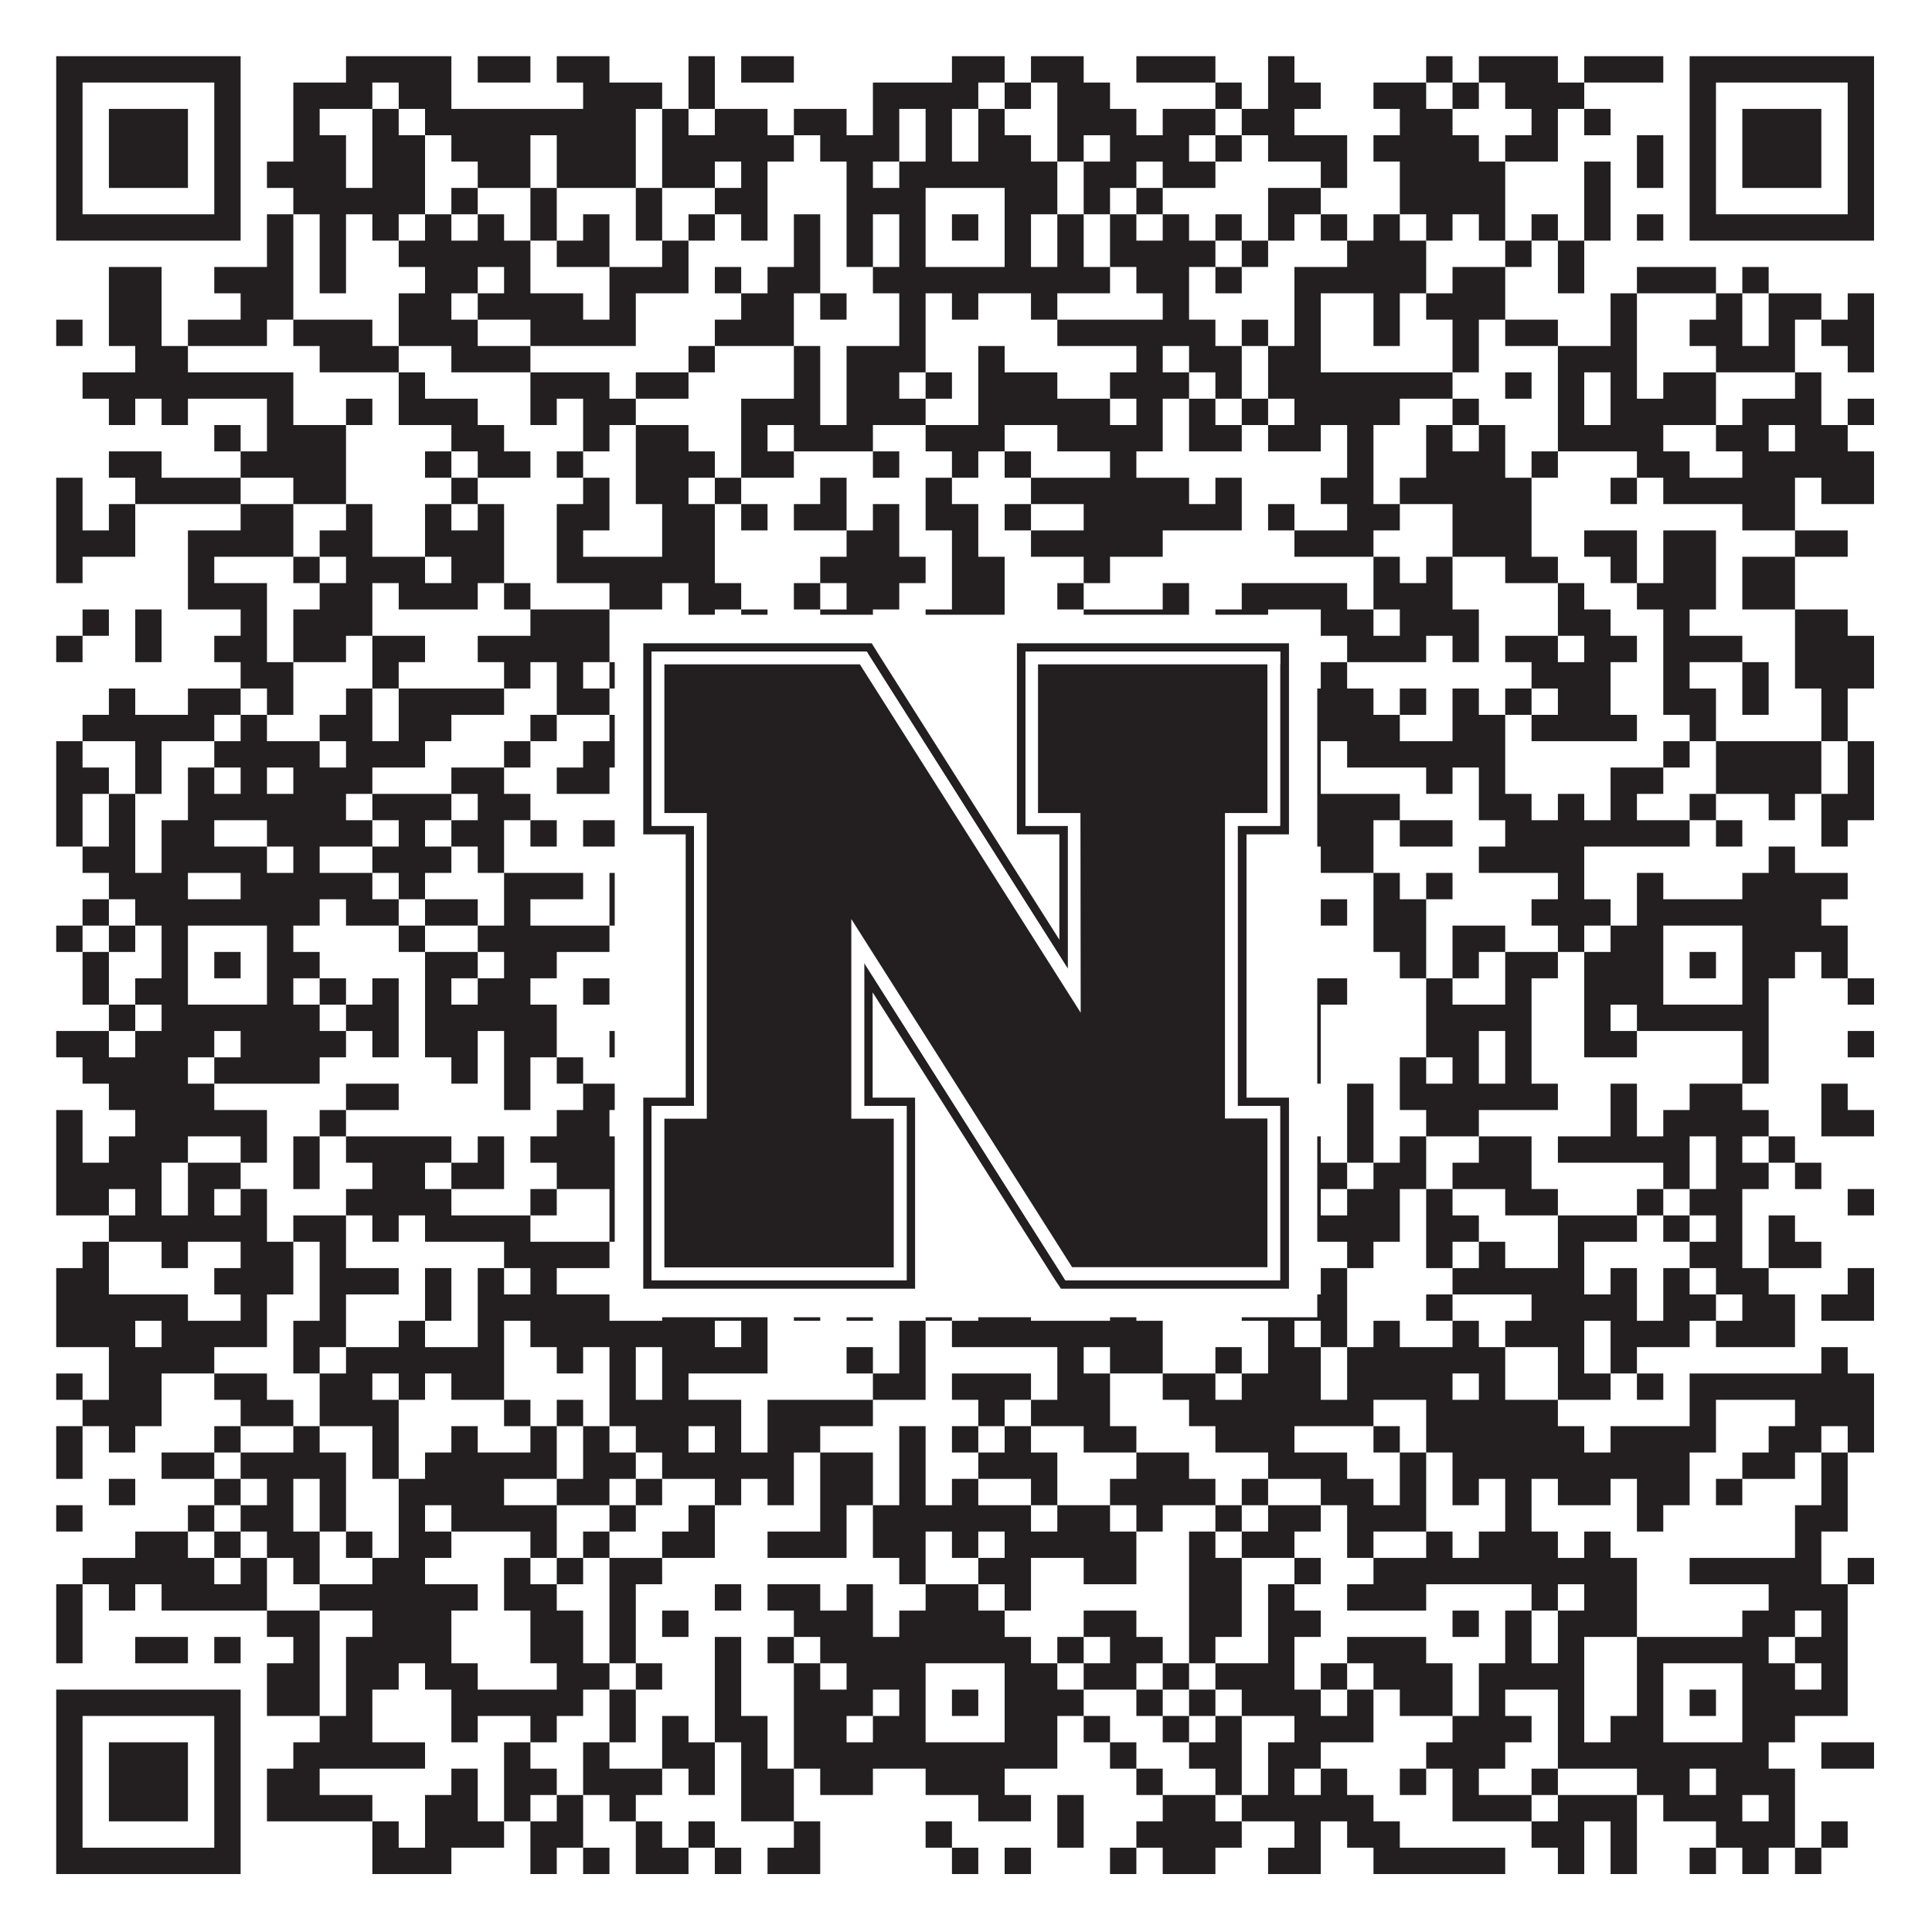
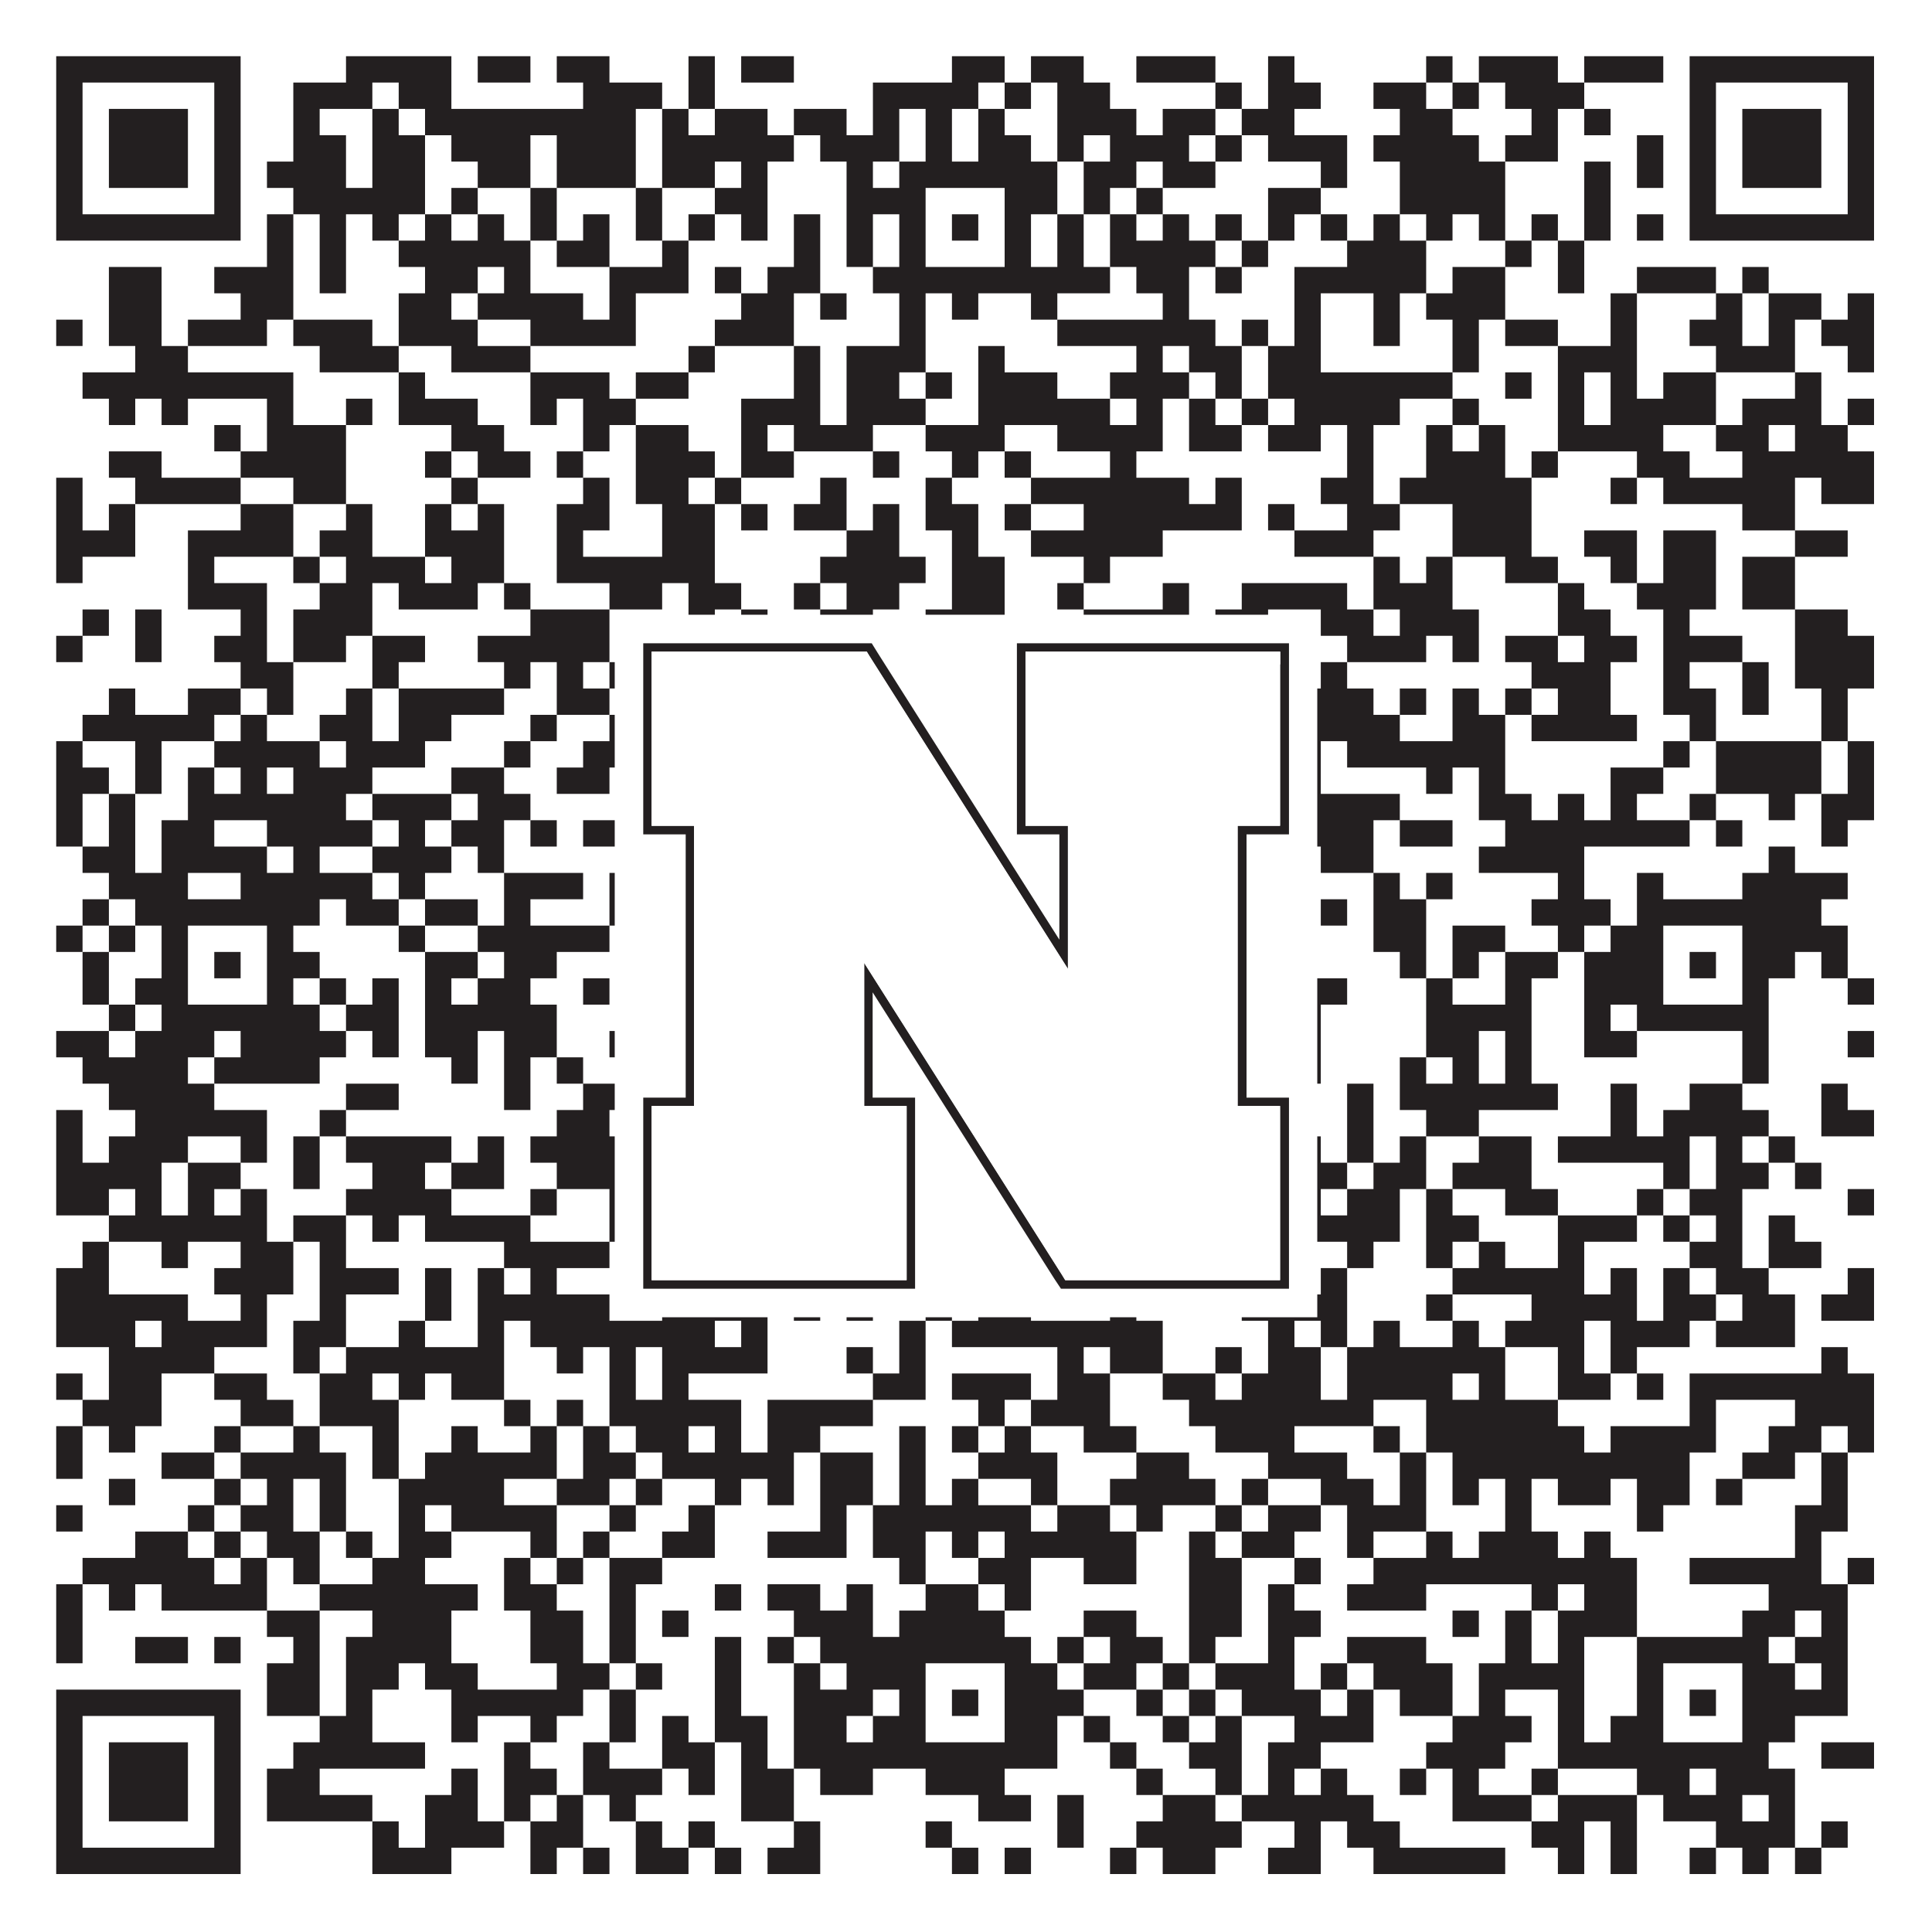
<svg xmlns="http://www.w3.org/2000/svg" version="1.1" width="1100px" height="1100px" viewBox="0 0 1100 1100">
  <rect x="0" y="0" width="1100" height="1100" fill="#ffffff" fill-opacity="1" />
  <path fill="#231f20" fill-opacity="1" d="M32,32L137,32L137,47L32,47ZM197,32L257,32L257,47L197,47ZM272,32L302,32L302,47L272,47ZM317,32L347,32L347,47L317,47ZM392,32L407,32L407,47L392,47ZM422,32L452,32L452,47L422,47ZM542,32L572,32L572,47L542,47ZM587,32L617,32L617,47L587,47ZM647,32L692,32L692,47L647,47ZM722,32L737,32L737,47L722,47ZM812,32L827,32L827,47L812,47ZM842,32L887,32L887,47L842,47ZM902,32L947,32L947,47L902,47ZM962,32L1067,32L1067,47L962,47ZM32,47L47,47L47,62L32,62ZM122,47L137,47L137,62L122,62ZM167,47L212,47L212,62L167,62ZM227,47L257,47L257,62L227,62ZM332,47L377,47L377,62L332,62ZM392,47L407,47L407,62L392,62ZM497,47L557,47L557,62L497,62ZM572,47L587,47L587,62L572,62ZM602,47L632,47L632,62L602,62ZM692,47L707,47L707,62L692,62ZM722,47L752,47L752,62L722,62ZM782,47L812,47L812,62L782,62ZM827,47L842,47L842,62L827,62ZM857,47L902,47L902,62L857,62ZM962,47L977,47L977,62L962,62ZM1052,47L1067,47L1067,62L1052,62ZM32,62L47,62L47,77L32,77ZM62,62L107,62L107,77L62,77ZM122,62L137,62L137,77L122,77ZM167,62L182,62L182,77L167,77ZM212,62L227,62L227,77L212,77ZM242,62L362,62L362,77L242,77ZM377,62L392,62L392,77L377,77ZM407,62L437,62L437,77L407,77ZM452,62L482,62L482,77L452,77ZM497,62L512,62L512,77L497,77ZM527,62L542,62L542,77L527,77ZM557,62L572,62L572,77L557,77ZM602,62L647,62L647,77L602,77ZM662,62L692,62L692,77L662,77ZM707,62L737,62L737,77L707,77ZM797,62L827,62L827,77L797,77ZM872,62L887,62L887,77L872,77ZM902,62L917,62L917,77L902,77ZM962,62L977,62L977,77L962,77ZM992,62L1037,62L1037,77L992,77ZM1052,62L1067,62L1067,77L1052,77ZM32,77L47,77L47,92L32,92ZM62,77L107,77L107,92L62,92ZM122,77L137,77L137,92L122,92ZM167,77L197,77L197,92L167,92ZM212,77L242,77L242,92L212,92ZM257,77L302,77L302,92L257,92ZM317,77L362,77L362,92L317,92ZM377,77L452,77L452,92L377,92ZM467,77L512,77L512,92L467,92ZM527,77L542,77L542,92L527,92ZM557,77L587,77L587,92L557,92ZM602,77L617,77L617,92L602,92ZM632,77L677,77L677,92L632,92ZM692,77L707,77L707,92L692,92ZM722,77L767,77L767,92L722,92ZM782,77L842,77L842,92L782,92ZM857,77L887,77L887,92L857,92ZM932,77L947,77L947,92L932,92ZM962,77L977,77L977,92L962,92ZM992,77L1037,77L1037,92L992,92ZM1052,77L1067,77L1067,92L1052,92ZM32,92L47,92L47,107L32,107ZM62,92L107,92L107,107L62,107ZM122,92L137,92L137,107L122,107ZM152,92L197,92L197,107L152,107ZM212,92L242,92L242,107L212,107ZM272,92L302,92L302,107L272,107ZM317,92L362,92L362,107L317,107ZM377,92L407,92L407,107L377,107ZM422,92L437,92L437,107L422,107ZM482,92L497,92L497,107L482,107ZM512,92L602,92L602,107L512,107ZM617,92L647,92L647,107L617,107ZM662,92L692,92L692,107L662,107ZM752,92L767,92L767,107L752,107ZM797,92L857,92L857,107L797,107ZM902,92L917,92L917,107L902,107ZM932,92L947,92L947,107L932,107ZM962,92L977,92L977,107L962,107ZM992,92L1037,92L1037,107L992,107ZM1052,92L1067,92L1067,107L1052,107ZM32,107L47,107L47,122L32,122ZM122,107L137,107L137,122L122,122ZM167,107L242,107L242,122L167,122ZM257,107L272,107L272,122L257,122ZM302,107L317,107L317,122L302,122ZM362,107L377,107L377,122L362,122ZM407,107L437,107L437,122L407,122ZM482,107L527,107L527,122L482,122ZM572,107L602,107L602,122L572,122ZM617,107L632,107L632,122L617,122ZM647,107L662,107L662,122L647,122ZM722,107L752,107L752,122L722,122ZM797,107L857,107L857,122L797,122ZM902,107L917,107L917,122L902,122ZM962,107L977,107L977,122L962,122ZM1052,107L1067,107L1067,122L1052,122ZM32,122L137,122L137,137L32,137ZM152,122L167,122L167,137L152,137ZM182,122L197,122L197,137L182,137ZM212,122L227,122L227,137L212,137ZM242,122L257,122L257,137L242,137ZM272,122L287,122L287,137L272,137ZM302,122L317,122L317,137L302,137ZM332,122L347,122L347,137L332,137ZM362,122L377,122L377,137L362,137ZM392,122L407,122L407,137L392,137ZM422,122L437,122L437,137L422,137ZM452,122L467,122L467,137L452,137ZM482,122L497,122L497,137L482,137ZM512,122L527,122L527,137L512,137ZM542,122L557,122L557,137L542,137ZM572,122L587,122L587,137L572,137ZM602,122L617,122L617,137L602,137ZM632,122L647,122L647,137L632,137ZM662,122L677,122L677,137L662,137ZM692,122L707,122L707,137L692,137ZM722,122L737,122L737,137L722,137ZM752,122L767,122L767,137L752,137ZM782,122L797,122L797,137L782,137ZM812,122L827,122L827,137L812,137ZM842,122L857,122L857,137L842,137ZM872,122L887,122L887,137L872,137ZM902,122L917,122L917,137L902,137ZM932,122L947,122L947,137L932,137ZM962,122L1067,122L1067,137L962,137ZM152,137L167,137L167,152L152,152ZM182,137L197,137L197,152L182,152ZM227,137L302,137L302,152L227,152ZM317,137L347,137L347,152L317,152ZM377,137L392,137L392,152L377,152ZM452,137L467,137L467,152L452,152ZM482,137L497,137L497,152L482,152ZM512,137L527,137L527,152L512,152ZM572,137L587,137L587,152L572,152ZM602,137L617,137L617,152L602,152ZM632,137L692,137L692,152L632,152ZM707,137L722,137L722,152L707,152ZM767,137L812,137L812,152L767,152ZM857,137L872,137L872,152L857,152ZM887,137L902,137L902,152L887,152ZM62,152L92,152L92,167L62,167ZM122,152L167,152L167,167L122,167ZM182,152L197,152L197,167L182,167ZM242,152L272,152L272,167L242,167ZM287,152L302,152L302,167L287,167ZM347,152L392,152L392,167L347,167ZM407,152L422,152L422,167L407,167ZM437,152L467,152L467,167L437,167ZM497,152L632,152L632,167L497,167ZM647,152L677,152L677,167L647,167ZM692,152L707,152L707,167L692,167ZM737,152L812,152L812,167L737,167ZM827,152L857,152L857,167L827,167ZM887,152L902,152L902,167L887,167ZM932,152L977,152L977,167L932,167ZM992,152L1007,152L1007,167L992,167ZM62,167L92,167L92,182L62,182ZM137,167L167,167L167,182L137,182ZM227,167L257,167L257,182L227,182ZM272,167L332,167L332,182L272,182ZM347,167L362,167L362,182L347,182ZM422,167L452,167L452,182L422,182ZM467,167L482,167L482,182L467,182ZM512,167L527,167L527,182L512,182ZM542,167L557,167L557,182L542,182ZM587,167L602,167L602,182L587,182ZM662,167L677,167L677,182L662,182ZM737,167L752,167L752,182L737,182ZM782,167L797,167L797,182L782,182ZM812,167L857,167L857,182L812,182ZM917,167L932,167L932,182L917,182ZM977,167L992,167L992,182L977,182ZM1007,167L1037,167L1037,182L1007,182ZM1052,167L1067,167L1067,182L1052,182ZM32,182L47,182L47,197L32,197ZM62,182L92,182L92,197L62,197ZM107,182L152,182L152,197L107,197ZM167,182L212,182L212,197L167,197ZM227,182L272,182L272,197L227,197ZM302,182L362,182L362,197L302,197ZM407,182L452,182L452,197L407,197ZM512,182L527,182L527,197L512,197ZM602,182L692,182L692,197L602,197ZM707,182L722,182L722,197L707,197ZM737,182L752,182L752,197L737,197ZM782,182L797,182L797,197L782,197ZM827,182L842,182L842,197L827,197ZM857,182L887,182L887,197L857,197ZM917,182L932,182L932,197L917,197ZM962,182L992,182L992,197L962,197ZM1007,182L1022,182L1022,197L1007,197ZM1037,182L1067,182L1067,197L1037,197ZM77,197L107,197L107,212L77,212ZM182,197L227,197L227,212L182,212ZM257,197L302,197L302,212L257,212ZM392,197L407,197L407,212L392,212ZM452,197L467,197L467,212L452,212ZM482,197L527,197L527,212L482,212ZM557,197L572,197L572,212L557,212ZM647,197L662,197L662,212L647,212ZM677,197L707,197L707,212L677,212ZM722,197L752,197L752,212L722,212ZM827,197L842,197L842,212L827,212ZM887,197L932,197L932,212L887,212ZM977,197L1022,197L1022,212L977,212ZM1052,197L1067,197L1067,212L1052,212ZM47,212L167,212L167,227L47,227ZM227,212L242,212L242,227L227,227ZM302,212L347,212L347,227L302,227ZM362,212L392,212L392,227L362,227ZM452,212L467,212L467,227L452,227ZM482,212L512,212L512,227L482,227ZM527,212L542,212L542,227L527,227ZM557,212L602,212L602,227L557,227ZM632,212L677,212L677,227L632,227ZM692,212L707,212L707,227L692,227ZM722,212L827,212L827,227L722,227ZM857,212L872,212L872,227L857,227ZM887,212L902,212L902,227L887,227ZM917,212L932,212L932,227L917,227ZM947,212L977,212L977,227L947,227ZM1022,212L1037,212L1037,227L1022,227ZM62,227L77,227L77,242L62,242ZM92,227L107,227L107,242L92,242ZM152,227L167,227L167,242L152,242ZM197,227L212,227L212,242L197,242ZM227,227L272,227L272,242L227,242ZM302,227L317,227L317,242L302,242ZM332,227L362,227L362,242L332,242ZM422,227L467,227L467,242L422,242ZM482,227L527,227L527,242L482,242ZM557,227L632,227L632,242L557,242ZM647,227L662,227L662,242L647,242ZM677,227L692,227L692,242L677,242ZM707,227L722,227L722,242L707,242ZM737,227L797,227L797,242L737,242ZM827,227L842,227L842,242L827,242ZM887,227L902,227L902,242L887,242ZM917,227L977,227L977,242L917,242ZM992,227L1037,227L1037,242L992,242ZM1052,227L1067,227L1067,242L1052,242ZM122,242L137,242L137,257L122,257ZM152,242L197,242L197,257L152,257ZM257,242L287,242L287,257L257,257ZM332,242L347,242L347,257L332,257ZM362,242L392,242L392,257L362,257ZM422,242L437,242L437,257L422,257ZM452,242L497,242L497,257L452,257ZM527,242L572,242L572,257L527,257ZM602,242L662,242L662,257L602,257ZM677,242L707,242L707,257L677,257ZM722,242L752,242L752,257L722,257ZM767,242L782,242L782,257L767,257ZM812,242L827,242L827,257L812,257ZM842,242L857,242L857,257L842,257ZM887,242L947,242L947,257L887,257ZM977,242L1007,242L1007,257L977,257ZM1022,242L1052,242L1052,257L1022,257ZM62,257L92,257L92,272L62,272ZM137,257L197,257L197,272L137,272ZM242,257L257,257L257,272L242,272ZM272,257L302,257L302,272L272,272ZM317,257L332,257L332,272L317,272ZM362,257L407,257L407,272L362,272ZM422,257L452,257L452,272L422,272ZM497,257L512,257L512,272L497,272ZM542,257L557,257L557,272L542,272ZM572,257L587,257L587,272L572,272ZM632,257L647,257L647,272L632,272ZM767,257L782,257L782,272L767,272ZM812,257L857,257L857,272L812,272ZM872,257L887,257L887,272L872,272ZM932,257L962,257L962,272L932,272ZM992,257L1067,257L1067,272L992,272ZM32,272L47,272L47,287L32,287ZM77,272L137,272L137,287L77,287ZM167,272L197,272L197,287L167,287ZM257,272L272,272L272,287L257,287ZM332,272L347,272L347,287L332,287ZM362,272L392,272L392,287L362,287ZM407,272L422,272L422,287L407,287ZM467,272L482,272L482,287L467,287ZM527,272L542,272L542,287L527,287ZM587,272L677,272L677,287L587,287ZM692,272L707,272L707,287L692,287ZM752,272L782,272L782,287L752,287ZM797,272L872,272L872,287L797,287ZM917,272L932,272L932,287L917,287ZM947,272L1022,272L1022,287L947,287ZM1037,272L1067,272L1067,287L1037,287ZM32,287L47,287L47,302L32,302ZM62,287L77,287L77,302L62,302ZM137,287L167,287L167,302L137,302ZM197,287L212,287L212,302L197,302ZM242,287L257,287L257,302L242,302ZM272,287L287,287L287,302L272,302ZM317,287L347,287L347,302L317,302ZM377,287L407,287L407,302L377,302ZM422,287L437,287L437,302L422,302ZM452,287L482,287L482,302L452,302ZM497,287L512,287L512,302L497,302ZM527,287L557,287L557,302L527,302ZM572,287L587,287L587,302L572,302ZM617,287L707,287L707,302L617,302ZM722,287L737,287L737,302L722,302ZM767,287L797,287L797,302L767,302ZM827,287L872,287L872,302L827,302ZM992,287L1022,287L1022,302L992,302ZM32,302L77,302L77,317L32,317ZM107,302L167,302L167,317L107,317ZM182,302L212,302L212,317L182,317ZM242,302L287,302L287,317L242,317ZM317,302L332,302L332,317L317,317ZM377,302L407,302L407,317L377,317ZM482,302L512,302L512,317L482,317ZM542,302L557,302L557,317L542,317ZM587,302L662,302L662,317L587,317ZM737,302L782,302L782,317L737,317ZM827,302L872,302L872,317L827,317ZM902,302L932,302L932,317L902,317ZM947,302L977,302L977,317L947,317ZM1022,302L1052,302L1052,317L1022,317ZM32,317L47,317L47,332L32,332ZM107,317L122,317L122,332L107,332ZM167,317L182,317L182,332L167,332ZM197,317L242,317L242,332L197,332ZM257,317L287,317L287,332L257,332ZM317,317L407,317L407,332L317,332ZM467,317L527,317L527,332L467,332ZM542,317L572,317L572,332L542,332ZM617,317L632,317L632,332L617,332ZM782,317L797,317L797,332L782,332ZM812,317L827,317L827,332L812,332ZM857,317L887,317L887,332L857,332ZM917,317L932,317L932,332L917,332ZM947,317L977,317L977,332L947,332ZM992,317L1022,317L1022,332L992,332ZM107,332L152,332L152,347L107,347ZM182,332L212,332L212,347L182,347ZM227,332L272,332L272,347L227,347ZM287,332L302,332L302,347L287,347ZM347,332L377,332L377,347L347,347ZM392,332L422,332L422,347L392,347ZM452,332L467,332L467,347L452,347ZM482,332L512,332L512,347L482,347ZM542,332L572,332L572,347L542,347ZM602,332L617,332L617,347L602,347ZM662,332L677,332L677,347L662,347ZM707,332L767,332L767,347L707,347ZM782,332L827,332L827,347L782,347ZM887,332L902,332L902,347L887,347ZM932,332L977,332L977,347L932,347ZM992,332L1022,332L1022,347L992,347ZM47,347L62,347L62,362L47,362ZM77,347L92,347L92,362L77,362ZM137,347L152,347L152,362L137,362ZM167,347L212,347L212,362L167,362ZM302,347L347,347L347,362L302,362ZM392,347L407,347L407,362L392,362ZM422,347L437,347L437,362L422,362ZM467,347L497,347L497,362L467,362ZM527,347L572,347L572,362L527,362ZM617,347L677,347L677,362L617,362ZM692,347L722,347L722,362L692,362ZM752,347L782,347L782,362L752,362ZM797,347L842,347L842,362L797,362ZM887,347L917,347L917,362L887,362ZM947,347L962,347L962,362L947,362ZM1022,347L1052,347L1052,362L1022,362ZM32,362L47,362L47,377L32,377ZM77,362L92,362L92,377L77,377ZM122,362L152,362L152,377L122,377ZM167,362L197,362L197,377L167,377ZM212,362L242,362L242,377L212,377ZM272,362L347,362L347,377L272,377ZM362,362L407,362L407,377L362,377ZM467,362L482,362L482,377L467,377ZM557,362L572,362L572,377L557,377ZM587,362L632,362L632,377L587,377ZM677,362L722,362L722,377L677,377ZM767,362L812,362L812,377L767,377ZM827,362L842,362L842,377L827,377ZM857,362L887,362L887,377L857,377ZM902,362L932,362L932,377L902,377ZM947,362L992,362L992,377L947,377ZM1022,362L1067,362L1067,377L1022,377ZM137,377L167,377L167,392L137,392ZM212,377L227,377L227,392L212,392ZM287,377L302,377L302,392L287,392ZM317,377L332,377L332,392L317,392ZM347,377L362,377L362,392L347,392ZM407,377L422,377L422,392L407,392ZM497,377L527,377L527,392L497,392ZM587,377L602,377L602,392L587,392ZM617,377L677,377L677,392L617,392ZM692,377L707,377L707,392L692,392ZM722,377L737,377L737,392L722,392ZM752,377L767,377L767,392L752,392ZM872,377L917,377L917,392L872,392ZM947,377L962,377L962,392L947,392ZM992,377L1007,377L1007,392L992,392ZM1022,377L1067,377L1067,392L1022,392ZM62,392L77,392L77,407L62,407ZM107,392L137,392L137,407L107,407ZM152,392L167,392L167,407L152,407ZM197,392L212,392L212,407L197,407ZM227,392L287,392L287,407L227,407ZM317,392L347,392L347,407L317,407ZM407,392L422,392L422,407L407,407ZM437,392L467,392L467,407L437,407ZM527,392L557,392L557,407L527,407ZM572,392L587,392L587,407L572,407ZM602,392L632,392L632,407L602,407ZM662,392L677,392L677,407L662,407ZM692,392L707,392L707,407L692,407ZM722,392L782,392L782,407L722,407ZM797,392L812,392L812,407L797,407ZM827,392L842,392L842,407L827,407ZM857,392L872,392L872,407L857,407ZM887,392L917,392L917,407L887,407ZM947,392L977,392L977,407L947,407ZM992,392L1007,392L1007,407L992,407ZM1037,392L1052,392L1052,407L1037,407ZM47,407L122,407L122,422L47,422ZM137,407L152,407L152,422L137,422ZM182,407L212,407L212,422L182,422ZM227,407L257,407L257,422L227,422ZM302,407L317,407L317,422L302,422ZM347,407L362,407L362,422L347,422ZM377,407L482,407L482,422L377,422ZM497,407L512,407L512,422L497,422ZM527,407L587,407L587,422L527,422ZM602,407L617,407L617,422L602,422ZM647,407L692,407L692,422L647,422ZM707,407L797,407L797,422L707,422ZM827,407L857,407L857,422L827,422ZM872,407L932,407L932,422L872,422ZM962,407L977,407L977,422L962,422ZM1037,407L1052,407L1052,422L1037,422ZM32,422L47,422L47,437L32,437ZM77,422L92,422L92,437L77,437ZM122,422L182,422L182,437L122,437ZM197,422L242,422L242,437L197,437ZM287,422L302,422L302,437L287,437ZM332,422L377,422L377,437L332,437ZM407,422L452,422L452,437L407,437ZM527,422L542,422L542,437L527,437ZM587,422L617,422L617,437L587,437ZM632,422L662,422L662,437L632,437ZM692,422L752,422L752,437L692,437ZM767,422L857,422L857,437L767,437ZM947,422L962,422L962,437L947,437ZM977,422L1037,422L1037,437L977,437ZM1052,422L1067,422L1067,437L1052,437ZM32,437L62,437L62,452L32,452ZM77,437L92,437L92,452L77,452ZM107,437L122,437L122,452L107,452ZM137,437L152,437L152,452L137,452ZM167,437L212,437L212,452L167,452ZM257,437L287,437L287,452L257,452ZM317,437L347,437L347,452L317,452ZM362,437L392,437L392,452L362,452ZM452,437L467,437L467,452L452,452ZM512,437L542,437L542,452L512,452ZM557,437L617,437L617,452L557,452ZM647,437L662,437L662,452L647,452ZM677,437L692,437L692,452L677,452ZM707,437L722,437L722,452L707,452ZM737,437L752,437L752,452L737,452ZM812,437L827,437L827,452L812,452ZM842,437L857,437L857,452L842,452ZM917,437L947,437L947,452L917,452ZM977,437L1037,437L1037,452L977,452ZM1052,437L1067,437L1067,452L1052,452ZM32,452L47,452L47,467L32,467ZM62,452L77,452L77,467L62,467ZM107,452L197,452L197,467L107,467ZM212,452L257,452L257,467L212,467ZM272,452L302,452L302,467L272,467ZM377,452L422,452L422,467L377,467ZM452,452L497,452L497,467L452,467ZM512,452L527,452L527,467L512,467ZM542,452L572,452L572,467L542,467ZM587,452L647,452L647,467L587,467ZM662,452L692,452L692,467L662,467ZM707,452L797,452L797,467L707,467ZM842,452L872,452L872,467L842,467ZM887,452L902,452L902,467L887,467ZM917,452L932,452L932,467L917,467ZM962,452L977,452L977,467L962,467ZM1007,452L1022,452L1022,467L1007,467ZM1037,452L1067,452L1067,467L1037,467ZM32,467L47,467L47,482L32,482ZM62,467L77,467L77,482L62,482ZM92,467L122,467L122,482L92,482ZM152,467L212,467L212,482L152,482ZM227,467L242,467L242,482L227,482ZM257,467L287,467L287,482L257,482ZM302,467L317,467L317,482L302,482ZM332,467L362,467L362,482L332,482ZM377,467L392,467L392,482L377,482ZM422,467L437,467L437,482L422,482ZM482,467L497,467L497,482L482,482ZM527,467L557,467L557,482L527,482ZM572,467L602,467L602,482L572,482ZM617,467L647,467L647,482L617,482ZM692,467L707,467L707,482L692,482ZM722,467L782,467L782,482L722,482ZM797,467L827,467L827,482L797,482ZM857,467L962,467L962,482L857,482ZM977,467L992,467L992,482L977,482ZM1037,467L1052,467L1052,482L1037,482ZM47,482L77,482L77,497L47,497ZM92,482L152,482L152,497L92,497ZM167,482L182,482L182,497L167,497ZM212,482L257,482L257,497L212,497ZM272,482L287,482L287,497L272,497ZM407,482L452,482L452,497L407,497ZM467,482L497,482L497,497L467,497ZM512,482L557,482L557,497L512,497ZM572,482L587,482L587,497L572,497ZM602,482L617,482L617,497L602,497ZM647,482L662,482L662,497L647,497ZM707,482L737,482L737,497L707,497ZM752,482L782,482L782,497L752,497ZM842,482L902,482L902,497L842,497ZM1007,482L1022,482L1022,497L1007,497ZM62,497L107,497L107,512L62,512ZM137,497L212,497L212,512L137,512ZM227,497L242,497L242,512L227,512ZM287,497L332,497L332,512L287,512ZM347,497L362,497L362,512L347,512ZM407,497L452,497L452,512L407,512ZM467,497L512,497L512,512L467,512ZM527,497L557,497L557,512L527,512ZM572,497L602,497L602,512L572,512ZM632,497L647,497L647,512L632,512ZM677,497L692,497L692,512L677,512ZM707,497L722,497L722,512L707,512ZM782,497L797,497L797,512L782,512ZM812,497L827,497L827,512L812,512ZM887,497L902,497L902,512L887,512ZM932,497L947,497L947,512L932,512ZM992,497L1052,497L1052,512L992,512ZM47,512L62,512L62,527L47,527ZM77,512L182,512L182,527L77,527ZM197,512L227,512L227,527L197,527ZM242,512L272,512L272,527L242,527ZM287,512L302,512L302,527L287,527ZM347,512L377,512L377,527L347,527ZM437,512L452,512L452,527L437,527ZM482,512L497,512L497,527L482,527ZM512,512L602,512L602,527L512,527ZM662,512L692,512L692,527L662,527ZM707,512L737,512L737,527L707,527ZM752,512L767,512L767,527L752,527ZM782,512L812,512L812,527L782,527ZM872,512L917,512L917,527L872,527ZM932,512L1037,512L1037,527L932,527ZM32,527L47,527L47,542L32,542ZM62,527L77,527L77,542L62,542ZM92,527L107,527L107,542L92,542ZM152,527L167,527L167,542L152,542ZM227,527L242,527L242,542L227,542ZM272,527L347,527L347,542L272,542ZM377,527L422,527L422,542L377,542ZM452,527L527,527L527,542L452,542ZM572,527L587,527L587,542L572,542ZM602,527L617,527L617,542L602,542ZM692,527L722,527L722,542L692,542ZM782,527L812,527L812,542L782,542ZM827,527L857,527L857,542L827,542ZM887,527L902,527L902,542L887,542ZM917,527L947,527L947,542L917,542ZM992,527L1052,527L1052,542L992,542ZM47,542L62,542L62,557L47,557ZM92,542L107,542L107,557L92,557ZM122,542L137,542L137,557L122,557ZM152,542L182,542L182,557L152,557ZM242,542L272,542L272,557L242,557ZM287,542L317,542L317,557L287,557ZM362,542L377,542L377,557L362,557ZM407,542L422,542L422,557L407,557ZM452,542L497,542L497,557L452,557ZM512,542L527,542L527,557L512,557ZM542,542L557,542L557,557L542,557ZM572,542L587,542L587,557L572,557ZM677,542L692,542L692,557L677,557ZM722,542L737,542L737,557L722,557ZM797,542L812,542L812,557L797,557ZM827,542L842,542L842,557L827,557ZM857,542L887,542L887,557L857,557ZM902,542L947,542L947,557L902,557ZM962,542L977,542L977,557L962,557ZM992,542L1022,542L1022,557L992,557ZM1037,542L1052,542L1052,557L1037,557ZM47,557L62,557L62,572L47,572ZM77,557L107,557L107,572L77,572ZM152,557L167,557L167,572L152,572ZM182,557L197,557L197,572L182,572ZM212,557L227,557L227,572L212,572ZM242,557L257,557L257,572L242,572ZM272,557L302,557L302,572L272,572ZM332,557L347,557L347,572L332,572ZM362,557L377,557L377,572L362,572ZM422,557L467,557L467,572L422,572ZM512,557L527,557L527,572L512,572ZM572,557L587,557L587,572L572,572ZM602,557L677,557L677,572L602,572ZM707,557L722,557L722,572L707,572ZM737,557L767,557L767,572L737,572ZM812,557L827,557L827,572L812,572ZM857,557L872,557L872,572L857,572ZM902,557L947,557L947,572L902,572ZM992,557L1007,557L1007,572L992,572ZM1052,557L1067,557L1067,572L1052,572ZM62,572L77,572L77,587L62,587ZM92,572L182,572L182,587L92,587ZM197,572L227,572L227,587L197,587ZM242,572L317,572L317,587L242,587ZM377,572L392,572L392,587L377,587ZM407,572L422,572L422,587L407,587ZM497,572L587,572L587,587L497,587ZM602,572L617,572L617,587L602,587ZM647,572L752,572L752,587L647,587ZM812,572L872,572L872,587L812,587ZM902,572L917,572L917,587L902,587ZM932,572L1007,572L1007,587L932,587ZM32,587L62,587L62,602L32,602ZM77,587L122,587L122,602L77,602ZM137,587L197,587L197,602L137,602ZM212,587L227,587L227,602L212,602ZM242,587L272,587L272,602L242,602ZM287,587L317,587L317,602L287,602ZM347,587L377,587L377,602L347,602ZM392,587L407,587L407,602L392,602ZM422,587L482,587L482,602L422,602ZM497,587L512,587L512,602L497,602ZM572,587L587,587L587,602L572,602ZM617,587L662,587L662,602L617,602ZM677,587L692,587L692,602L677,602ZM707,587L752,587L752,602L707,602ZM812,587L842,587L842,602L812,602ZM857,587L872,587L872,602L857,602ZM902,587L932,587L932,602L902,602ZM992,587L1007,587L1007,602L992,602ZM1052,587L1067,587L1067,602L1052,602ZM47,602L107,602L107,617L47,617ZM122,602L182,602L182,617L122,617ZM257,602L272,602L272,617L257,617ZM287,602L302,602L302,617L287,617ZM317,602L332,602L332,617L317,617ZM362,602L482,602L482,617L362,617ZM497,602L512,602L512,617L497,617ZM527,602L557,602L557,617L527,617ZM572,602L587,602L587,617L572,617ZM632,602L662,602L662,617L632,617ZM677,602L692,602L692,617L677,617ZM722,602L752,602L752,617L722,617ZM797,602L812,602L812,617L797,617ZM827,602L842,602L842,617L827,617ZM857,602L872,602L872,617L857,617ZM992,602L1007,602L1007,617L992,617ZM62,617L122,617L122,632L62,632ZM197,617L227,617L227,632L197,632ZM287,617L302,617L302,632L287,632ZM332,617L392,617L392,632L332,632ZM437,617L467,617L467,632L437,632ZM482,617L497,617L497,632L482,632ZM512,617L527,617L527,632L512,632ZM557,617L572,617L572,632L557,632ZM617,617L632,617L632,632L617,632ZM677,617L692,617L692,632L677,632ZM767,617L782,617L782,632L767,632ZM797,617L887,617L887,632L797,632ZM917,617L932,617L932,632L917,632ZM962,617L992,617L992,632L962,632ZM1037,617L1052,617L1052,632L1037,632ZM32,632L47,632L47,647L32,647ZM77,632L152,632L152,647L77,647ZM182,632L197,632L197,647L182,647ZM317,632L347,632L347,647L317,647ZM362,632L377,632L377,647L362,647ZM407,632L422,632L422,647L407,647ZM482,632L497,632L497,647L482,647ZM557,632L587,632L587,647L557,647ZM632,632L662,632L662,647L632,647ZM677,632L692,632L692,647L677,647ZM707,632L722,632L722,647L707,647ZM767,632L782,632L782,647L767,647ZM812,632L842,632L842,647L812,647ZM917,632L932,632L932,647L917,647ZM947,632L1007,632L1007,647L947,647ZM1037,632L1067,632L1067,647L1037,647ZM32,647L47,647L47,662L32,662ZM62,647L107,647L107,662L62,662ZM137,647L152,647L152,662L137,662ZM167,647L182,647L182,662L167,662ZM197,647L257,647L257,662L197,662ZM272,647L287,647L287,662L272,662ZM302,647L377,647L377,662L302,662ZM392,647L422,647L422,662L392,662ZM452,647L467,647L467,662L452,662ZM542,647L617,647L617,662L542,662ZM647,647L662,647L662,662L647,662ZM707,647L752,647L752,662L707,662ZM767,647L782,647L782,662L767,662ZM797,647L812,647L812,662L797,662ZM842,647L872,647L872,662L842,662ZM887,647L962,647L962,662L887,662ZM977,647L992,647L992,662L977,662ZM1007,647L1022,647L1022,662L1007,662ZM32,662L92,662L92,677L32,677ZM107,662L137,662L137,677L107,677ZM167,662L182,662L182,677L167,677ZM212,662L242,662L242,677L212,677ZM257,662L287,662L287,677L257,677ZM317,662L362,662L362,677L317,677ZM407,662L422,662L422,677L407,677ZM437,662L482,662L482,677L437,677ZM497,662L512,662L512,677L497,677ZM527,662L572,662L572,677L527,677ZM617,662L767,662L767,677L617,677ZM782,662L812,662L812,677L782,677ZM827,662L872,662L872,677L827,677ZM947,662L962,662L962,677L947,677ZM977,662L1007,662L1007,677L977,677ZM1022,662L1037,662L1037,677L1022,677ZM32,677L62,677L62,692L32,692ZM77,677L92,677L92,692L77,692ZM107,677L122,677L122,692L107,692ZM137,677L152,677L152,692L137,692ZM197,677L257,677L257,692L197,692ZM302,677L317,677L317,692L302,692ZM347,677L362,677L362,692L347,692ZM407,677L437,677L437,692L407,692ZM467,677L512,677L512,692L467,692ZM527,677L557,677L557,692L527,692ZM572,677L587,677L587,692L572,692ZM617,677L647,677L647,692L617,692ZM662,677L677,677L677,692L662,692ZM722,677L752,677L752,692L722,692ZM767,677L797,677L797,692L767,692ZM812,677L827,677L827,692L812,692ZM857,677L887,677L887,692L857,692ZM932,677L947,677L947,692L932,692ZM962,677L992,677L992,692L962,692ZM1052,677L1067,677L1067,692L1052,692ZM62,692L152,692L152,707L62,707ZM167,692L197,692L197,707L167,707ZM212,692L227,692L227,707L212,707ZM242,692L302,692L302,707L242,707ZM347,692L377,692L377,707L347,707ZM392,692L422,692L422,707L392,707ZM437,692L452,692L452,707L437,707ZM467,692L497,692L497,707L467,707ZM527,692L587,692L587,707L527,707ZM602,692L647,692L647,707L602,707ZM692,692L797,692L797,707L692,707ZM812,692L842,692L842,707L812,707ZM887,692L932,692L932,707L887,707ZM947,692L962,692L962,707L947,707ZM977,692L992,692L992,707L977,707ZM1007,692L1022,692L1022,707L1007,707ZM47,707L62,707L62,722L47,722ZM92,707L107,707L107,722L92,722ZM137,707L167,707L167,722L137,722ZM182,707L197,707L197,722L182,722ZM287,707L347,707L347,722L287,722ZM377,707L407,707L407,722L377,722ZM437,707L452,707L452,722L437,722ZM467,707L482,707L482,722L467,722ZM512,707L527,707L527,722L512,722ZM572,707L587,707L587,722L572,722ZM602,707L677,707L677,722L602,722ZM692,707L737,707L737,722L692,722ZM767,707L782,707L782,722L767,722ZM812,707L827,707L827,722L812,722ZM842,707L857,707L857,722L842,722ZM887,707L902,707L902,722L887,722ZM962,707L992,707L992,722L962,722ZM1007,707L1037,707L1037,722L1007,722ZM32,722L62,722L62,737L32,737ZM122,722L167,722L167,737L122,737ZM182,722L227,722L227,737L182,737ZM242,722L257,722L257,737L242,737ZM272,722L287,722L287,737L272,737ZM302,722L317,722L317,737L302,737ZM362,722L407,722L407,737L362,737ZM437,722L482,722L482,737L437,737ZM512,722L542,722L542,737L512,737ZM587,722L602,722L602,737L587,737ZM632,722L647,722L647,737L632,737ZM662,722L692,722L692,737L662,737ZM722,722L737,722L737,737L722,737ZM752,722L767,722L767,737L752,737ZM827,722L902,722L902,737L827,737ZM917,722L932,722L932,737L917,737ZM947,722L962,722L962,737L947,737ZM977,722L1007,722L1007,737L977,737ZM1052,722L1067,722L1067,737L1052,737ZM32,737L107,737L107,752L32,752ZM137,737L152,737L152,752L137,752ZM182,737L197,737L197,752L182,752ZM242,737L257,737L257,752L242,752ZM272,737L347,737L347,752L272,752ZM377,737L437,737L437,752L377,752ZM452,737L467,737L467,752L452,752ZM482,737L497,737L497,752L482,752ZM527,737L542,737L542,752L527,752ZM557,737L587,737L587,752L557,752ZM632,737L647,737L647,752L632,752ZM707,737L767,737L767,752L707,752ZM812,737L827,737L827,752L812,752ZM872,737L932,737L932,752L872,752ZM947,737L977,737L977,752L947,752ZM992,737L1022,737L1022,752L992,752ZM1037,737L1067,737L1067,752L1037,752ZM32,752L77,752L77,767L32,767ZM92,752L152,752L152,767L92,767ZM167,752L197,752L197,767L167,767ZM227,752L242,752L242,767L227,767ZM272,752L287,752L287,767L272,767ZM302,752L407,752L407,767L302,767ZM422,752L437,752L437,767L422,767ZM512,752L527,752L527,767L512,767ZM542,752L662,752L662,767L542,767ZM722,752L737,752L737,767L722,767ZM752,752L767,752L767,767L752,767ZM782,752L797,752L797,767L782,767ZM827,752L842,752L842,767L827,767ZM857,752L902,752L902,767L857,767ZM917,752L962,752L962,767L917,767ZM977,752L1022,752L1022,767L977,767ZM62,767L122,767L122,782L62,782ZM167,767L182,767L182,782L167,782ZM197,767L287,767L287,782L197,782ZM317,767L332,767L332,782L317,782ZM347,767L362,767L362,782L347,782ZM377,767L437,767L437,782L377,782ZM482,767L497,767L497,782L482,782ZM512,767L527,767L527,782L512,782ZM602,767L617,767L617,782L602,782ZM632,767L662,767L662,782L632,782ZM692,767L707,767L707,782L692,782ZM722,767L752,767L752,782L722,782ZM767,767L857,767L857,782L767,782ZM887,767L902,767L902,782L887,782ZM917,767L932,767L932,782L917,782ZM1037,767L1052,767L1052,782L1037,782ZM32,782L47,782L47,797L32,797ZM62,782L92,782L92,797L62,797ZM122,782L152,782L152,797L122,797ZM182,782L212,782L212,797L182,797ZM227,782L242,782L242,797L227,797ZM257,782L287,782L287,797L257,797ZM347,782L362,782L362,797L347,797ZM377,782L392,782L392,797L377,797ZM497,782L527,782L527,797L497,797ZM542,782L587,782L587,797L542,797ZM602,782L632,782L632,797L602,797ZM662,782L692,782L692,797L662,797ZM707,782L752,782L752,797L707,797ZM767,782L827,782L827,797L767,797ZM842,782L857,782L857,797L842,797ZM887,782L917,782L917,797L887,797ZM932,782L947,782L947,797L932,797ZM962,782L1067,782L1067,797L962,797ZM47,797L92,797L92,812L47,812ZM137,797L167,797L167,812L137,812ZM182,797L227,797L227,812L182,812ZM287,797L302,797L302,812L287,812ZM317,797L332,797L332,812L317,812ZM347,797L422,797L422,812L347,812ZM437,797L497,797L497,812L437,812ZM557,797L572,797L572,812L557,812ZM587,797L632,797L632,812L587,812ZM677,797L782,797L782,812L677,812ZM812,797L887,797L887,812L812,812ZM962,797L977,797L977,812L962,812ZM1022,797L1067,797L1067,812L1022,812ZM32,812L47,812L47,827L32,827ZM62,812L77,812L77,827L62,827ZM122,812L137,812L137,827L122,827ZM167,812L182,812L182,827L167,827ZM212,812L227,812L227,827L212,827ZM257,812L272,812L272,827L257,827ZM302,812L317,812L317,827L302,827ZM332,812L347,812L347,827L332,827ZM362,812L392,812L392,827L362,827ZM407,812L422,812L422,827L407,827ZM437,812L467,812L467,827L437,827ZM512,812L527,812L527,827L512,827ZM542,812L557,812L557,827L542,827ZM572,812L587,812L587,827L572,827ZM617,812L647,812L647,827L617,827ZM692,812L737,812L737,827L692,827ZM782,812L797,812L797,827L782,827ZM812,812L902,812L902,827L812,827ZM917,812L977,812L977,827L917,827ZM1007,812L1037,812L1037,827L1007,827ZM1052,812L1067,812L1067,827L1052,827ZM32,827L47,827L47,842L32,842ZM92,827L122,827L122,842L92,842ZM137,827L197,827L197,842L137,842ZM212,827L227,827L227,842L212,842ZM242,827L317,827L317,842L242,842ZM332,827L362,827L362,842L332,842ZM377,827L452,827L452,842L377,842ZM467,827L497,827L497,842L467,842ZM512,827L527,827L527,842L512,842ZM557,827L602,827L602,842L557,842ZM647,827L677,827L677,842L647,842ZM722,827L767,827L767,842L722,842ZM797,827L812,827L812,842L797,842ZM827,827L962,827L962,842L827,842ZM992,827L1022,827L1022,842L992,842ZM1037,827L1052,827L1052,842L1037,842ZM62,842L77,842L77,857L62,857ZM122,842L137,842L137,857L122,857ZM152,842L167,842L167,857L152,857ZM182,842L197,842L197,857L182,857ZM227,842L287,842L287,857L227,857ZM317,842L347,842L347,857L317,857ZM362,842L377,842L377,857L362,857ZM407,842L422,842L422,857L407,857ZM437,842L452,842L452,857L437,857ZM467,842L497,842L497,857L467,857ZM512,842L527,842L527,857L512,857ZM542,842L557,842L557,857L542,857ZM587,842L602,842L602,857L587,857ZM632,842L692,842L692,857L632,857ZM707,842L722,842L722,857L707,857ZM752,842L782,842L782,857L752,857ZM797,842L812,842L812,857L797,857ZM827,842L842,842L842,857L827,857ZM857,842L872,842L872,857L857,857ZM887,842L917,842L917,857L887,857ZM932,842L962,842L962,857L932,857ZM977,842L992,842L992,857L977,857ZM1037,842L1052,842L1052,857L1037,857ZM32,857L47,857L47,872L32,872ZM107,857L122,857L122,872L107,872ZM137,857L167,857L167,872L137,872ZM182,857L197,857L197,872L182,872ZM227,857L242,857L242,872L227,872ZM257,857L317,857L317,872L257,872ZM347,857L362,857L362,872L347,872ZM392,857L407,857L407,872L392,872ZM467,857L482,857L482,872L467,872ZM497,857L587,857L587,872L497,872ZM602,857L632,857L632,872L602,872ZM647,857L662,857L662,872L647,872ZM692,857L707,857L707,872L692,872ZM722,857L752,857L752,872L722,872ZM767,857L812,857L812,872L767,872ZM857,857L872,857L872,872L857,872ZM932,857L947,857L947,872L932,872ZM1022,857L1052,857L1052,872L1022,872ZM77,872L107,872L107,887L77,887ZM122,872L137,872L137,887L122,887ZM152,872L182,872L182,887L152,887ZM197,872L212,872L212,887L197,887ZM227,872L257,872L257,887L227,887ZM302,872L317,872L317,887L302,887ZM332,872L347,872L347,887L332,887ZM377,872L407,872L407,887L377,887ZM437,872L482,872L482,887L437,887ZM497,872L527,872L527,887L497,887ZM542,872L557,872L557,887L542,887ZM572,872L647,872L647,887L572,887ZM677,872L692,872L692,887L677,887ZM707,872L737,872L737,887L707,887ZM767,872L782,872L782,887L767,887ZM812,872L827,872L827,887L812,887ZM842,872L887,872L887,887L842,887ZM902,872L917,872L917,887L902,887ZM1022,872L1037,872L1037,887L1022,887ZM47,887L122,887L122,902L47,902ZM137,887L152,887L152,902L137,902ZM167,887L182,887L182,902L167,902ZM212,887L242,887L242,902L212,902ZM287,887L302,887L302,902L287,902ZM317,887L332,887L332,902L317,902ZM347,887L377,887L377,902L347,902ZM512,887L527,887L527,902L512,902ZM557,887L587,887L587,902L557,902ZM617,887L647,887L647,902L617,902ZM677,887L707,887L707,902L677,902ZM737,887L752,887L752,902L737,902ZM782,887L932,887L932,902L782,902ZM962,887L1037,887L1037,902L962,902ZM1052,887L1067,887L1067,902L1052,902ZM32,902L47,902L47,917L32,917ZM62,902L77,902L77,917L62,917ZM92,902L152,902L152,917L92,917ZM182,902L272,902L272,917L182,917ZM287,902L317,902L317,917L287,917ZM347,902L362,902L362,917L347,917ZM407,902L422,902L422,917L407,917ZM437,902L467,902L467,917L437,917ZM482,902L497,902L497,917L482,917ZM527,902L557,902L557,917L527,917ZM572,902L587,902L587,917L572,917ZM677,902L707,902L707,917L677,917ZM722,902L737,902L737,917L722,917ZM767,902L812,902L812,917L767,917ZM872,902L887,902L887,917L872,917ZM902,902L932,902L932,917L902,917ZM1007,902L1052,902L1052,917L1007,917ZM32,917L47,917L47,932L32,932ZM152,917L182,917L182,932L152,932ZM212,917L257,917L257,932L212,932ZM302,917L332,917L332,932L302,932ZM347,917L362,917L362,932L347,932ZM377,917L392,917L392,932L377,932ZM452,917L497,917L497,932L452,932ZM512,917L572,917L572,932L512,932ZM617,917L647,917L647,932L617,932ZM677,917L707,917L707,932L677,932ZM722,917L752,917L752,932L722,932ZM827,917L842,917L842,932L827,932ZM857,917L872,917L872,932L857,932ZM887,917L932,917L932,932L887,932ZM992,917L1022,917L1022,932L992,932ZM1037,917L1052,917L1052,932L1037,932ZM32,932L47,932L47,947L32,947ZM77,932L107,932L107,947L77,947ZM122,932L137,932L137,947L122,947ZM167,932L182,932L182,947L167,947ZM197,932L257,932L257,947L197,947ZM302,932L332,932L332,947L302,947ZM347,932L362,932L362,947L347,947ZM407,932L422,932L422,947L407,947ZM437,932L452,932L452,947L437,947ZM467,932L587,932L587,947L467,947ZM602,932L617,932L617,947L602,947ZM632,932L662,932L662,947L632,947ZM677,932L692,932L692,947L677,947ZM722,932L737,932L737,947L722,947ZM767,932L812,932L812,947L767,947ZM857,932L872,932L872,947L857,947ZM887,932L902,932L902,947L887,947ZM932,932L1007,932L1007,947L932,947ZM1022,932L1052,932L1052,947L1022,947ZM152,947L182,947L182,962L152,962ZM197,947L227,947L227,962L197,962ZM242,947L272,947L272,962L242,962ZM317,947L347,947L347,962L317,962ZM362,947L377,947L377,962L362,962ZM407,947L422,947L422,962L407,962ZM452,947L467,947L467,962L452,962ZM482,947L527,947L527,962L482,962ZM572,947L602,947L602,962L572,962ZM617,947L647,947L647,962L617,962ZM662,947L677,947L677,962L662,962ZM692,947L737,947L737,962L692,962ZM752,947L767,947L767,962L752,962ZM782,947L827,947L827,962L782,962ZM842,947L902,947L902,962L842,962ZM932,947L947,947L947,962L932,962ZM992,947L1022,947L1022,962L992,962ZM1037,947L1052,947L1052,962L1037,962ZM32,962L137,962L137,977L32,977ZM152,962L182,962L182,977L152,977ZM197,962L212,962L212,977L197,977ZM257,962L332,962L332,977L257,977ZM347,962L362,962L362,977L347,977ZM407,962L422,962L422,977L407,977ZM452,962L497,962L497,977L452,977ZM512,962L527,962L527,977L512,977ZM542,962L557,962L557,977L542,977ZM572,962L617,962L617,977L572,977ZM647,962L662,962L662,977L647,977ZM677,962L692,962L692,977L677,977ZM707,962L752,962L752,977L707,977ZM767,962L782,962L782,977L767,977ZM797,962L827,962L827,977L797,977ZM842,962L857,962L857,977L842,977ZM887,962L902,962L902,977L887,977ZM932,962L947,962L947,977L932,977ZM962,962L977,962L977,977L962,977ZM992,962L1052,962L1052,977L992,977ZM32,977L47,977L47,992L32,992ZM122,977L137,977L137,992L122,992ZM182,977L212,977L212,992L182,992ZM257,977L272,977L272,992L257,992ZM302,977L317,977L317,992L302,992ZM347,977L362,977L362,992L347,992ZM377,977L392,977L392,992L377,992ZM407,977L437,977L437,992L407,992ZM452,977L482,977L482,992L452,992ZM497,977L527,977L527,992L497,992ZM572,977L602,977L602,992L572,992ZM617,977L632,977L632,992L617,992ZM662,977L677,977L677,992L662,992ZM692,977L707,977L707,992L692,992ZM737,977L782,977L782,992L737,992ZM827,977L872,977L872,992L827,992ZM887,977L902,977L902,992L887,992ZM917,977L947,977L947,992L917,992ZM992,977L1022,977L1022,992L992,992ZM32,992L47,992L47,1007L32,1007ZM62,992L107,992L107,1007L62,1007ZM122,992L137,992L137,1007L122,1007ZM167,992L242,992L242,1007L167,1007ZM287,992L302,992L302,1007L287,1007ZM332,992L347,992L347,1007L332,1007ZM377,992L407,992L407,1007L377,1007ZM422,992L437,992L437,1007L422,1007ZM452,992L602,992L602,1007L452,1007ZM632,992L647,992L647,1007L632,1007ZM677,992L707,992L707,1007L677,1007ZM722,992L752,992L752,1007L722,1007ZM812,992L857,992L857,1007L812,1007ZM887,992L1007,992L1007,1007L887,1007ZM1037,992L1067,992L1067,1007L1037,1007ZM32,1007L47,1007L47,1022L32,1022ZM62,1007L107,1007L107,1022L62,1022ZM122,1007L137,1007L137,1022L122,1022ZM152,1007L182,1007L182,1022L152,1022ZM257,1007L272,1007L272,1022L257,1022ZM287,1007L317,1007L317,1022L287,1022ZM332,1007L377,1007L377,1022L332,1022ZM392,1007L407,1007L407,1022L392,1022ZM422,1007L452,1007L452,1022L422,1022ZM467,1007L497,1007L497,1022L467,1022ZM527,1007L572,1007L572,1022L527,1022ZM647,1007L662,1007L662,1022L647,1022ZM692,1007L707,1007L707,1022L692,1022ZM722,1007L737,1007L737,1022L722,1022ZM752,1007L767,1007L767,1022L752,1022ZM797,1007L812,1007L812,1022L797,1022ZM827,1007L842,1007L842,1022L827,1022ZM872,1007L887,1007L887,1022L872,1022ZM932,1007L962,1007L962,1022L932,1022ZM977,1007L1022,1007L1022,1022L977,1022ZM32,1022L47,1022L47,1037L32,1037ZM62,1022L107,1022L107,1037L62,1037ZM122,1022L137,1022L137,1037L122,1037ZM152,1022L212,1022L212,1037L152,1037ZM242,1022L272,1022L272,1037L242,1037ZM287,1022L302,1022L302,1037L287,1037ZM317,1022L332,1022L332,1037L317,1037ZM347,1022L362,1022L362,1037L347,1037ZM422,1022L452,1022L452,1037L422,1037ZM557,1022L587,1022L587,1037L557,1037ZM602,1022L617,1022L617,1037L602,1037ZM662,1022L692,1022L692,1037L662,1037ZM707,1022L782,1022L782,1037L707,1037ZM827,1022L872,1022L872,1037L827,1037ZM887,1022L932,1022L932,1037L887,1037ZM947,1022L992,1022L992,1037L947,1037ZM1007,1022L1022,1022L1022,1037L1007,1037ZM32,1037L47,1037L47,1052L32,1052ZM122,1037L137,1037L137,1052L122,1052ZM212,1037L227,1037L227,1052L212,1052ZM242,1037L287,1037L287,1052L242,1052ZM302,1037L332,1037L332,1052L302,1052ZM362,1037L377,1037L377,1052L362,1052ZM392,1037L407,1037L407,1052L392,1052ZM452,1037L467,1037L467,1052L452,1052ZM527,1037L542,1037L542,1052L527,1052ZM602,1037L617,1037L617,1052L602,1052ZM647,1037L707,1037L707,1052L647,1052ZM737,1037L752,1037L752,1052L737,1052ZM767,1037L797,1037L797,1052L767,1052ZM872,1037L902,1037L902,1052L872,1052ZM917,1037L932,1037L932,1052L917,1052ZM977,1037L1022,1037L1022,1052L977,1052ZM1037,1037L1052,1037L1052,1052L1037,1052ZM32,1052L137,1052L137,1067L32,1067ZM212,1052L257,1052L257,1067L212,1067ZM302,1052L317,1052L317,1067L302,1067ZM332,1052L347,1052L347,1067L332,1067ZM362,1052L392,1052L392,1067L362,1067ZM407,1052L422,1052L422,1067L407,1067ZM437,1052L467,1052L467,1067L437,1067ZM542,1052L557,1052L557,1067L542,1067ZM572,1052L587,1052L587,1067L572,1067ZM632,1052L647,1052L647,1067L632,1067ZM662,1052L692,1052L692,1067L662,1067ZM722,1052L752,1052L752,1067L722,1067ZM782,1052L857,1052L857,1067L782,1067ZM887,1052L902,1052L902,1067L887,1067ZM917,1052L932,1052L932,1067L917,1067ZM962,1052L977,1052L977,1067L962,1067ZM992,1052L1007,1052L1007,1067L992,1067ZM1022,1052L1037,1052L1037,1067L1022,1067Z" />
  <svg x="350" y="350" width="400" height="400" version="1.1" viewBox="0 0 302.9 302.9" style="enable-background:new 0 0 302.9 302.9;" xml:space="preserve">
    <style type="text/css">
	.st0{fill:#FFFFFF;}
	.st1{fill:#231F20;}
</style>
    <g>
      <rect class="st0" width="302.9" height="302.9" />
    </g>
    <g>
      <g>
        <path class="st1" d="M281.4,12.3h-108v82.4h18.3v45.4L113.4,16.5l-2.6-4.2H12.3v82.4h18.3v113.5H12.3v82.4h117.2v-82.4h-18.3    v-45.4l78.4,123.6l2.8,4.2h98.3v-82.4h-18.3V94.7h18.3V12.3H281.4L281.4,12.3z M286.9,21.4V91h-18.3v120.8h18.3v75.1h-92.6    l-1.6-2.6l-85.1-134.2v61.7h18.3v75.1H15.9v-75.1h18.3V91H15.9V15.9h92.7l1.7,2.6l85.1,134.2V91h-18.3V15.9h109.9V21.4L286.9,21.4    z" />
        <path class="st0" d="M281.4,15.9H177.1V91h18.3v61.7L110.2,18.5l-1.5-2.6H15.9V91h18.3v120.8H15.9v75.1h109.9v-75.1h-18.3v-61.7    l85.1,134.2l1.6,2.6h92.6v-75.1h-18.3V91h18.3V15.9H281.4z M120.3,217.4L120.3,217.4v64.1H21.4v-64.1h18.3V85.5H21.4V21.4h84.2    l95.2,150.1V85.5h-18.3V21.4h98.9v64.1h-18.3v131.8h18.3v64.1h-84.2L102,131.3v86.1C102,217.4,120.3,217.4,120.3,217.4z" />
      </g>
-       <path class="st1" d="M200.9,171.6L200.9,171.6L105.7,21.4H21.4v64.1h18.3v131.8H21.4v64.1h98.9v-64.1H102v-86.1l95.2,150.1h84.2   v-64.1h-18.3V85.5h18.3V21.4h-98.9v64.1h18.3L200.9,171.6L200.9,171.6z" />
    </g>
  </svg>
</svg>